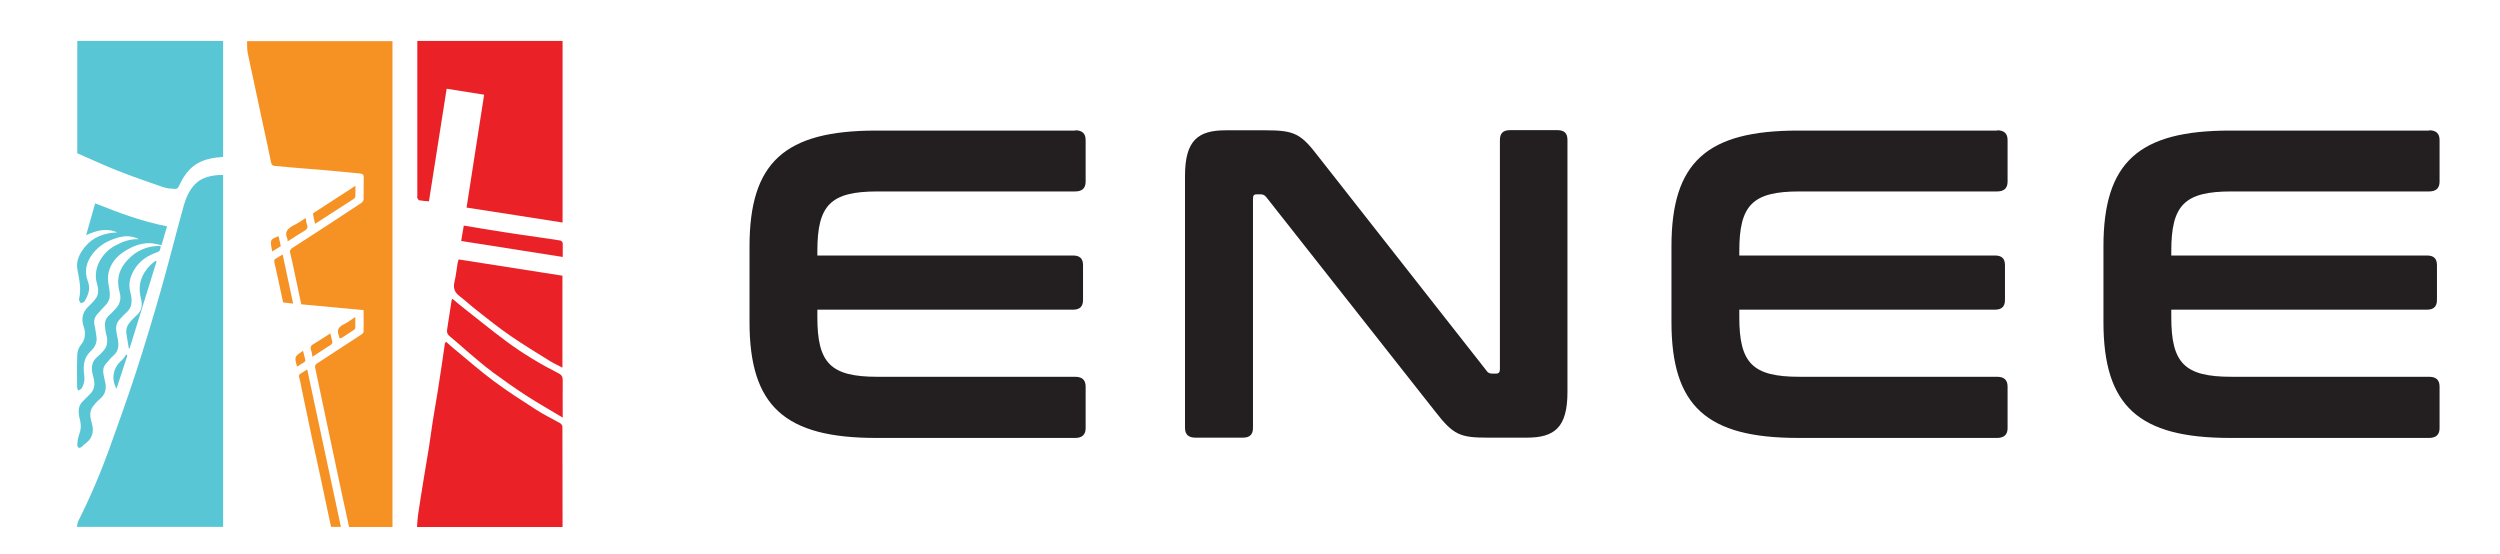
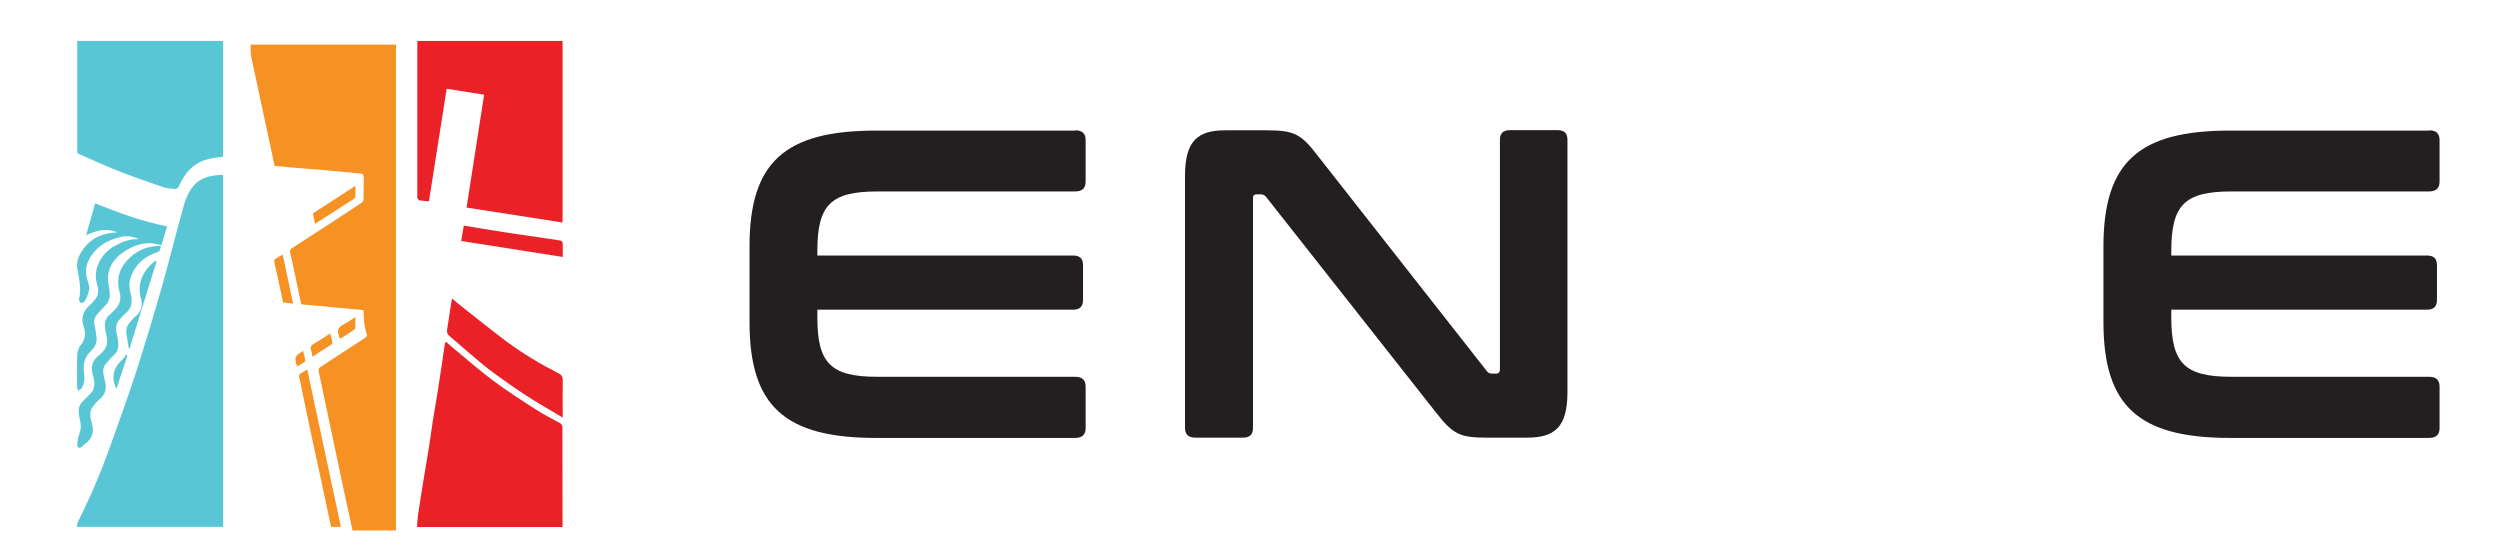
<svg xmlns="http://www.w3.org/2000/svg" version="1.1" id="Layer_1" x="0px" y="0px" viewBox="0 0 1721.1 381.5" style="enable-background:new 0 0 1721.1 381.5;" xml:space="preserve">
  <style type="text/css">
	.st0{fill:#231F20;}
	.st1{fill:#F69224;}
	.st2{fill:#59C6D5;}
	.st3{fill:#EA2228;}
</style>
  <g>
    <g>
      <path class="st0" d="M740.2,89.7c4.7,0,7.2,2.1,7.2,6.7v28.7c0,4.5-2.5,6.7-7.2,6.7H604.1c-32.4,0-41.4,9.4-41.4,41.1v3h176    c4.7,0,6.9,2.1,6.9,6.7v23.9c0,4.5-2.2,6.7-6.9,6.7h-176v5.1c0,31.7,9,41.1,41.4,41.1h136.1c4.7,0,7.2,2.1,7.2,6.7v28.7    c0,4.5-2.5,6.7-7.2,6.7h-137c-62.9,0-87.2-21.8-87.2-79.8v-52c0-58.1,24.3-79.8,87.2-79.8H740.2z" />
      <path class="st0" d="M871.3,89.7c19.9,0,24.3,2.4,36.1,17.8l115.9,147.6c0.9,1.5,2.2,2.1,4,2.1h2.8c1.6,0,2.5-0.9,2.5-3V96.3    c0-4.5,2.2-6.7,6.9-6.7h32.7c4.7,0,6.9,2.1,6.9,6.7v173.6c0,24.5-9,31.4-28,31.4h-26.8c-19,0-23.7-1.8-36.1-17.8L871.9,135.9    c-1.2-1.5-2.2-2.1-4-2.1h-2.8c-1.9,0-2.5,0.9-2.5,3v157.8c0,4.5-2.2,6.7-6.9,6.7H823c-4.7,0-7.2-2.1-7.2-6.7V121.1    c0-24.5,9-31.4,28-31.4H871.3z" />
-       <path class="st0" d="M1374.9,89.7c4.7,0,7.2,2.1,7.2,6.7v28.7c0,4.5-2.5,6.7-7.2,6.7h-136.1c-32.4,0-41.4,9.4-41.4,41.1v3h176    c4.7,0,6.9,2.1,6.9,6.7v23.9c0,4.5-2.2,6.7-6.9,6.7h-176v5.1c0,31.7,9,41.1,41.4,41.1h136.1c4.7,0,7.2,2.1,7.2,6.7v28.7    c0,4.5-2.5,6.7-7.2,6.7h-137c-62.9,0-87.2-21.8-87.2-79.8v-52c0-58.1,24.3-79.8,87.2-79.8H1374.9z" />
      <path class="st0" d="M1672.3,89.7c4.7,0,7.2,2.1,7.2,6.7v28.7c0,4.5-2.5,6.7-7.2,6.7h-136.1c-32.4,0-41.4,9.4-41.4,41.1v3h176    c4.7,0,6.9,2.1,6.9,6.7v23.9c0,4.5-2.2,6.7-6.9,6.7h-176v5.1c0,31.7,9,41.1,41.4,41.1h136.1c4.7,0,7.2,2.1,7.2,6.7v28.7    c0,4.5-2.5,6.7-7.2,6.7h-137c-62.9,0-87.2-21.8-87.2-79.8v-52c0-58.1,24.3-79.8,87.2-79.8H1672.3z" />
    </g>
    <g>
-       <path class="st1" d="M250.3,213.5c-14.4-1.4-28.7-2.7-42.9-4c-2.1-9.8-4.1-19.3-6.1-28.8c-0.5-2.5-1.3-5-1.7-7.6    c-0.1-0.7,0.8-1.8,1.5-2.3c8.2-5.4,16.5-10.6,24.7-16c7.7-5,15.4-10.1,23.1-15.2c0.7-0.5,1.4-1.7,1.4-2.5c0.1-5,0-9.9,0.1-14.9    c0.1-2.2-0.9-2.6-2.9-2.8c-8.9-0.8-17.8-1.7-26.7-2.5c-4.6-0.4-9.3-0.7-13.9-1.1c-6-0.5-12-1-17.9-1.6c-1.3-0.1-2.1-0.8-2.4-2.4    c-1.8-9.1-3.8-18.2-5.8-27.2c-2-9.4-4-18.8-6-28.2c-1.4-6.7-3-13.4-4.3-20.1c-0.5-2.6-0.3-5.2-0.4-8c33.5,0,66.7,0,100.1,0    c0,111.5,0,222.9,0,334.5c-10,0-19.9,0-29.9,0c-2.1-9.8-4.3-19.7-6.4-29.6c-1.8-8.3-3.5-16.7-5.3-25c-2.3-11-4.7-22.1-7-33.1    c-1.6-7.4-3.2-14.9-4.7-22.3c-0.1-0.7,0.3-1.9,0.9-2.3c10.3-6.8,20.8-13.6,31.1-20.3c0.6-0.4,1.4-1.2,1.4-1.8    C250.4,223.4,250.3,218.5,250.3,213.5z" />
+       <path class="st1" d="M250.3,213.5c-14.4-1.4-28.7-2.7-42.9-4c-2.1-9.8-4.1-19.3-6.1-28.8c-0.5-2.5-1.3-5-1.7-7.6    c-0.1-0.7,0.8-1.8,1.5-2.3c8.2-5.4,16.5-10.6,24.7-16c7.7-5,15.4-10.1,23.1-15.2c0.7-0.5,1.4-1.7,1.4-2.5c0.1-5,0-9.9,0.1-14.9    c0.1-2.2-0.9-2.6-2.9-2.8c-8.9-0.8-17.8-1.7-26.7-2.5c-4.6-0.4-9.3-0.7-13.9-1.1c-6-0.5-12-1-17.9-1.6c-1.8-9.1-3.8-18.2-5.8-27.2c-2-9.4-4-18.8-6-28.2c-1.4-6.7-3-13.4-4.3-20.1c-0.5-2.6-0.3-5.2-0.4-8c33.5,0,66.7,0,100.1,0    c0,111.5,0,222.9,0,334.5c-10,0-19.9,0-29.9,0c-2.1-9.8-4.3-19.7-6.4-29.6c-1.8-8.3-3.5-16.7-5.3-25c-2.3-11-4.7-22.1-7-33.1    c-1.6-7.4-3.2-14.9-4.7-22.3c-0.1-0.7,0.3-1.9,0.9-2.3c10.3-6.8,20.8-13.6,31.1-20.3c0.6-0.4,1.4-1.2,1.4-1.8    C250.4,223.4,250.3,218.5,250.3,213.5z" />
      <path class="st2" d="M153.6,120.5c0,80.8,0,161.4,0,242.2c-33.4,0-66.8,0-100.7,0c0.3-1.3,0.4-2.7,0.9-3.8    c8.6-17.1,16-34.6,22.4-52.6c5.9-16.5,11.9-33,17.3-49.7c6.2-19,11.9-38.1,17.4-57.3c5.5-19.3,10.3-38.8,15.7-58.1    c1.5-5.2,3.7-10.2,7.6-14.3c4.2-4.4,9.6-5.7,15.2-6.3C150.8,120.4,152.1,120.5,153.6,120.5z" />
      <path class="st3" d="M287.3,28.2c33.5,0,66.7,0,100,0c0,41.7,0,83.2,0,125c-21.9-3.4-43.8-6.9-66.1-10.3    c4-25.8,8.1-51.7,12.1-77.7c-8.5-1.3-17.1-2.7-25.8-4.1c-4,25.8-8.1,51.5-12.2,77.5c-2.3-0.2-4.5-0.3-6.6-0.7    c-0.6-0.1-1.1-1-1.4-1.7c-0.2-0.4,0-1,0-1.5c0-34.6,0-69.1,0-103.7C287.3,30.1,287.3,29.2,287.3,28.2z" />
      <path class="st3" d="M387.2,362.8c-33.3,0-66.4,0-100.1,0c0.2-2.8,0.3-5.6,0.7-8.3c1.1-7.5,2.3-14.9,3.5-22.4c1.3-8,2.7-16,4-24.1    c1-6.1,1.7-12.3,2.7-18.4c1.1-7,2.4-14.1,3.5-21.1c0.9-5.9,1.8-11.8,2.7-17.7c0.7-4.8,1.4-9.6,2.1-14.4c0.1-0.3,0.5-0.6,0.8-1.1    c2.1,1.9,4.1,3.7,6.2,5.4c8.9,7.3,17.6,15,26.8,21.8c9.4,7,19.3,13.3,29.2,19.7c5.3,3.4,11,6.1,16.4,9.2c0.7,0.4,1.5,1.6,1.5,2.4    c0.1,22.3,0.1,44.7,0.1,67C387.4,361.5,387.3,362.2,387.2,362.8z" />
      <path class="st2" d="M153.6,108c-6.4,0.5-12.5,1.4-18,4.7c-6.2,3.7-9.7,9.6-12.7,15.9c-0.3,0.7-1.4,1.5-2,1.5    c-2.9-0.2-6-0.3-8.7-1.3c-10.7-3.7-21.5-7.4-32-11.6c-9.1-3.6-18-7.8-27-11.7c0-25.8,0-51.5,0-77.3c33.4,0,66.8,0,100.4,0    C153.6,54.8,153.6,81.3,153.6,108z" />
-       <path class="st3" d="M315.7,178.6c23.9,3.7,47.6,7.5,71.5,11.2c0,21,0,42,0,63.3c-2.8-1.5-5.6-2.7-8.2-4.3    c-9.2-5.7-18.4-11.3-27.3-17.4c-7.9-5.4-15.4-11.4-22.9-17.3c-4.3-3.3-8.2-7-12.5-10.3c-3.5-2.6-4.4-5.7-3.4-9.9    c1-4.2,1.4-8.4,2.1-12.6C315.2,180.3,315.5,179.5,315.7,178.6z" />
      <path class="st3" d="M387.4,287.5c-8.7-5.2-16.8-9.8-24.7-14.9c-7.9-5.1-15.7-10.6-23.3-16.2c-6.1-4.5-11.8-9.5-17.6-14.4    c-4.1-3.5-8.1-7.2-12.3-10.6c-1.5-1.2-2-2.7-1.7-4.5c1-6.7,2.1-13.4,3.1-20.1c0-0.3,0.3-0.6,0.6-1.1c2.3,1.9,4.4,3.8,6.6,5.5    c10.3,8.1,20.5,16.4,31,24.2c11.2,8.2,23.1,15.4,35.6,21.7c1.9,1,2.7,2.2,2.7,4.5C387.3,270,387.4,278.3,387.4,287.5z" />
      <path class="st2" d="M95.8,164.7c-5.3-2.6-10.2-2.5-15-1c-6.7,2-12.6,5.2-17,11c-4.5,5.9-5.9,12.1-3.3,19c2,5.2,0.2,9.5-2.3,13.8    c-0.4,0.7-1.7,0.9-2.5,1.3c-0.5-0.9-1.5-2-1.3-2.8c1.7-6.9,0.2-13.6-1.1-20.4c-1.2-6.2,1.7-11.5,5.6-16.1    c5.6-6.6,13.1-9.1,21.8-9.5c-7.5-3.3-14.3-1.3-21.4,1.9c2.1-7.5,4.2-14.6,6.2-21.9c16.2,6.4,32.1,12.5,49.5,15.8    c-1.3,4.4-2.6,8.7-3.8,13c-2.8-0.5-5.2-1.3-7.7-1.4c-7.3-0.2-13.7,2.7-19.6,6.9c-5.1,3.7-8.4,8.6-9.4,14.7    c-0.6,3.6,0.4,7.5,0.9,11.2c0.6,3.8,0,7.2-2.8,10c-2,2-3.8,4.1-5.7,6.2c-2.2,2.4-2.4,5.2-1.7,8.2c0.6,2.4,0.8,4.8,1.2,7.2    c0.7,4.2-1.3,7.5-4.1,10.1c-4.9,4.7-5.1,10.3-4.3,16.4c0.4,3.3-0.1,6.5-2,9.3c-0.4,0.6-1.4,0.8-2.1,1.3c-0.3-0.7-0.8-1.4-0.8-2.2    c-0.1-7.5-0.2-15.1,0.1-22.6c0.1-2.2,0.9-4.7,2.3-6.4c3.3-4,3.7-8.3,2.1-12.9c-2-5.8-0.5-10.5,4-14.5c1.6-1.4,3-3,4.3-4.7    c2.3-3.2,1.9-6.9,0.9-10.2c-3.3-10.7,3.7-21.6,12.3-26.2C84.2,166.5,89.3,164.3,95.8,164.7z" />
      <path class="st2" d="M110.6,169.3c-0.1,2.1-0.2,3.6-2.5,4.4c-5.8,2-10.9,5.1-14.6,10.3c-3.7,5.4-5.5,11-3.7,17.5    c0.5,1.8,0.8,3.8,0.8,5.7c0,2.8-0.9,5.4-3.1,7.5c-1.9,1.7-3.7,3.5-5.4,5.5c-3.6,4.1-1.8,8.7-1,13.2c0.7,4.2,0.8,8.2-3,11.4    c-2,1.7-3.6,3.8-5.3,5.8c-2.1,2.3-1.9,5.2-1.4,7.9c0.3,2,1,3.9,1.3,5.9c0.5,3.9-0.5,7.3-3.6,10c-1.9,1.6-3.6,3.4-5.1,5.4    c-2.7,3.6-1.9,7.7-0.8,11.5c1.8,6.1,0.3,10.9-5,14.5c-0.7,0.5-1.2,1.3-1.9,1.8c-0.6,0.4-1.4,0.9-1.9,0.7c-0.6-0.2-1.2-1.2-1.2-1.7    c0.2-2.4,0.3-4.9,1.2-7.1c1.3-3.3,1.6-6.5,0.8-9.8c-0.5-1.9-0.9-3.8-1-5.7c-0.2-2.9,0.6-5.5,2.7-7.6c1.7-1.8,3.5-3.5,5.3-5.3    c3.8-3.9,3-8.4,1.7-13c-1.3-4.9-0.9-9.2,3.4-12.7c1.5-1.2,2.9-2.7,4.2-4.2c2.8-3.4,2.7-7.2,1.6-11.2c-0.5-1.7-0.6-3.5-0.8-5.2    c-0.4-3.4,0.8-6.1,3.4-8.3c1-0.8,1.8-1.8,2.7-2.7c3.8-3.4,5.4-7.6,4-12.4c-2.5-8.7-0.5-16.4,5.6-22.6    C93.9,172.5,101.5,169.1,110.6,169.3z" />
      <path class="st3" d="M387.4,176.9c-23.4-3.7-46.4-7.3-69.9-11c0.6-3.4,1.1-6.9,1.8-10.6c9.5,1.6,18.8,3.2,28.2,4.6    c8.1,1.3,16.3,2.4,24.4,3.6c4.6,0.7,9.3,1.3,13.9,2.1c0.6,0.1,1.6,1.1,1.6,1.8C387.5,170.6,387.4,173.7,387.4,176.9z" />
      <path class="st1" d="M211.5,254.3c7.8,36.3,15.4,72.3,23.2,108.4c-2.6,0-4.6,0-6.8,0c-2.5-11.6-4.9-23.2-7.4-34.8    c-1.9-9.1-4-18.1-5.9-27.2c-2.3-11-4.6-21.9-6.9-32.9c-0.6-2.6-0.9-5.3-1.7-7.8c-0.5-1.6,0-2.2,1.1-2.9    C208.5,256.2,209.9,255.3,211.5,254.3z" />
      <path class="st2" d="M107.8,179.9c-6.2,20-12.4,40-18.6,60.1c-0.2,0-0.3-0.1-0.5-0.1c-0.6-3.5-1.2-6.9-1.7-10.4    c-0.5-3.7,1.2-6.5,3.6-9c1-1.1,2-2.2,3.1-3.1c4-3.2,4.5-7.5,3.3-12c-2.3-9,0.2-16.6,6.6-23c1-1,2.3-1.9,3.5-2.8    C107.3,179.6,107.6,179.7,107.8,179.9z" />
      <path class="st1" d="M216.9,154.1c-0.5-2.4-1.1-4.6-1.4-6.8c-0.1-0.4,0.7-1,1.3-1.3c8.1-5.3,16.3-10.6,24.4-15.8    c1-0.7,2-1.4,3.5-2.3c0,2.8,0.1,5.2-0.1,7.5c0,0.6-0.7,1.3-1.2,1.6C234.7,142.6,226.1,148.2,216.9,154.1z" />
      <path class="st1" d="M201.8,209c-2.6-0.3-4.6-0.6-6.9-0.8c-1.2-5.5-2.4-11.2-3.6-16.8c-0.8-3.8-1.7-7.5-2.5-11.2    c-0.1-0.6,0.1-1.5,0.5-1.8c1.6-1.1,3.4-2,5.3-3.2C197,186.5,199.3,197.5,201.8,209z" />
-       <path class="st1" d="M210.5,150.1c0.3,1.8,0.3,3.2,0.8,4.4c1,2.4-0.1,3.5-2,4.6c-3.7,2.2-7.4,4.6-11.3,7.1c-0.1-0.8,0-1.3-0.1-1.7    c-2.3-4.6,0.1-7.1,3.9-9.2C204.8,153.9,207.5,152,210.5,150.1z" />
      <path class="st1" d="M215.1,245.6c-0.3-1.8-0.4-3.1-0.8-4.2c-1-2.3-0.3-3.6,1.8-4.7c3.7-2.2,7.3-4.6,11.3-7.2    c0.5,2.3,1,4.1,1.4,5.9c0.1,0.5-0.2,1.4-0.6,1.7C223.9,239.9,219.6,242.6,215.1,245.6z" />
      <path class="st1" d="M244.6,218.2c0,2.9,0,5.2,0,7.5c0,0.4-0.4,1-0.8,1.3c-2.8,1.9-5.6,3.7-8.4,5.5c-1.1,0.7-1.9,0.6-2-0.9    c0-0.1,0-0.2,0-0.3c-1.9-4.1-0.2-6.4,3.6-8.2C239.6,221.9,241.8,220,244.6,218.2z" />
      <path class="st2" d="M87.7,244.8c-2.5,7.6-5,15.1-7.5,22.8c-3.9-6.7-2.2-14.9,3.7-19.6c0.6-0.5,1.1-1.3,1.6-1.9    c0.5-0.7,1-1.4,1.4-2.1C87.2,244.3,87.4,244.6,87.7,244.8z" />
      <path class="st1" d="M208.6,241.5c0.6,2.3,1.2,4.4,1.6,6.4c0.1,0.4-0.2,1-0.6,1.3c-1.6,1.1-3.4,2.1-5.1,3.2    C202.6,245.6,202.6,245.6,208.6,241.5z" />
-       <path class="st1" d="M187.4,173.1c-1.6-8.2-1.6-8.2,4.4-10.5c0.5,2.3,1,4.5,1.5,6.9C191.5,170.6,189.6,171.8,187.4,173.1z" />
    </g>
  </g>
</svg>